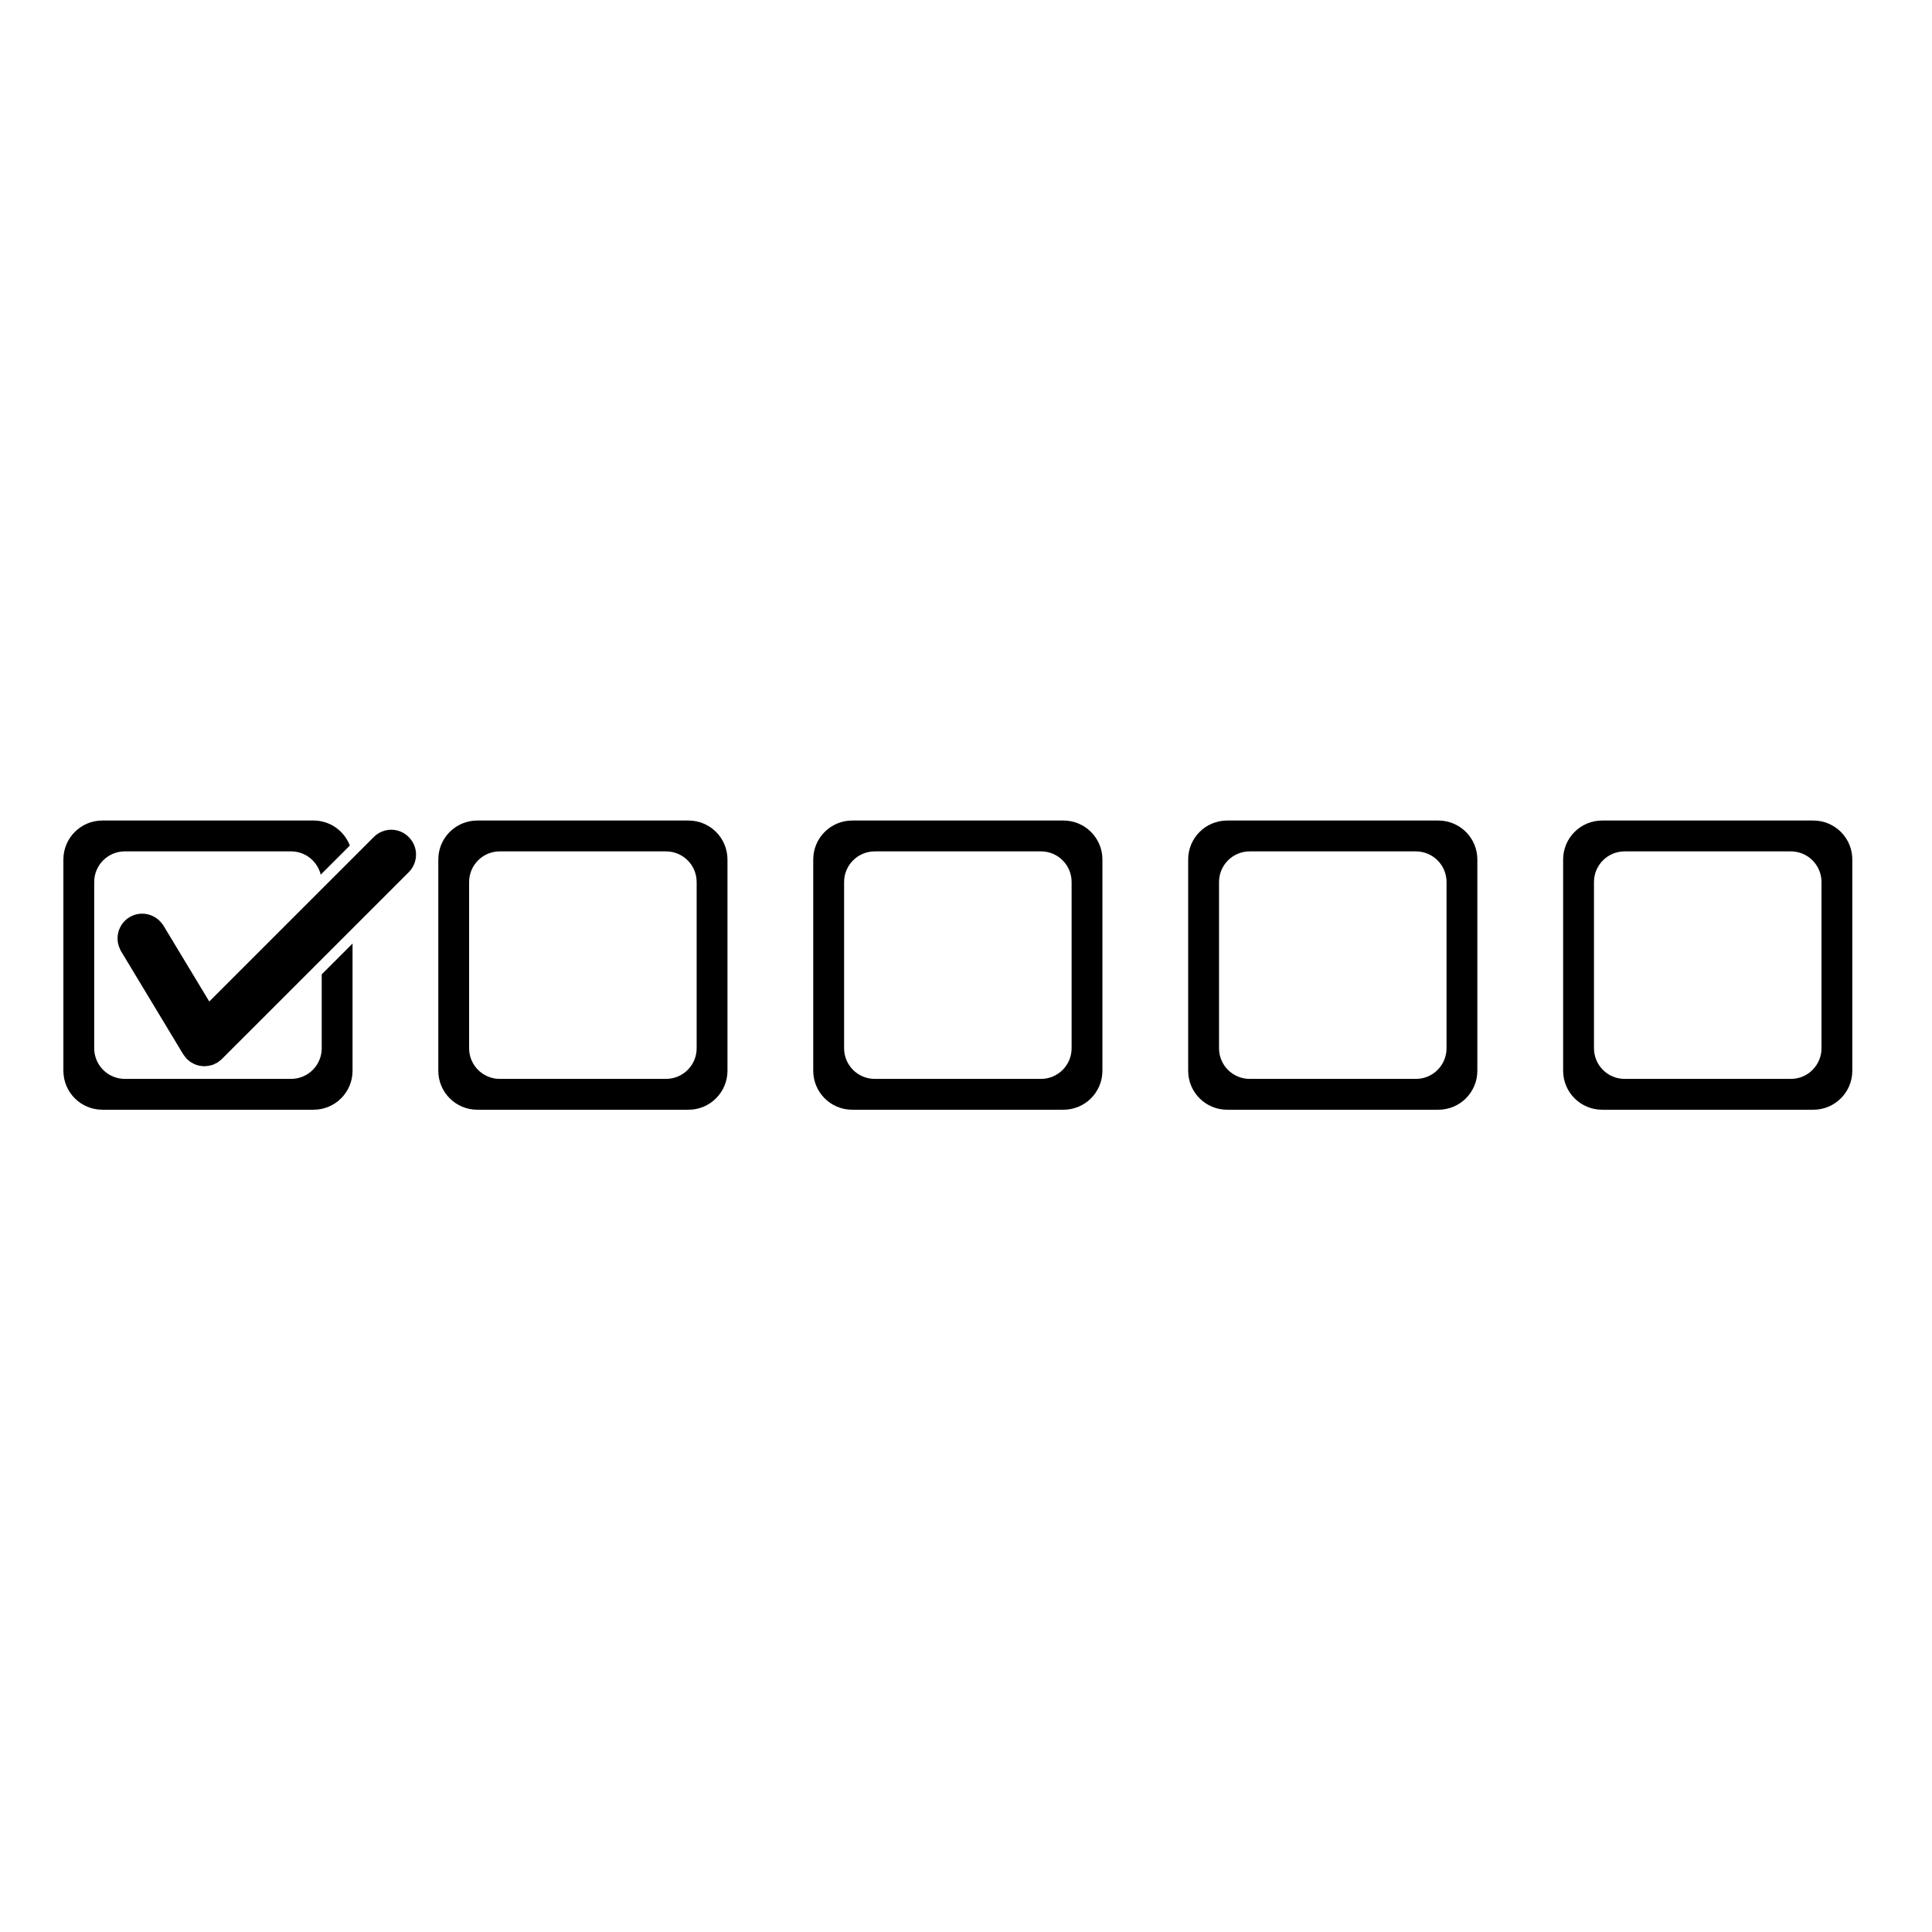
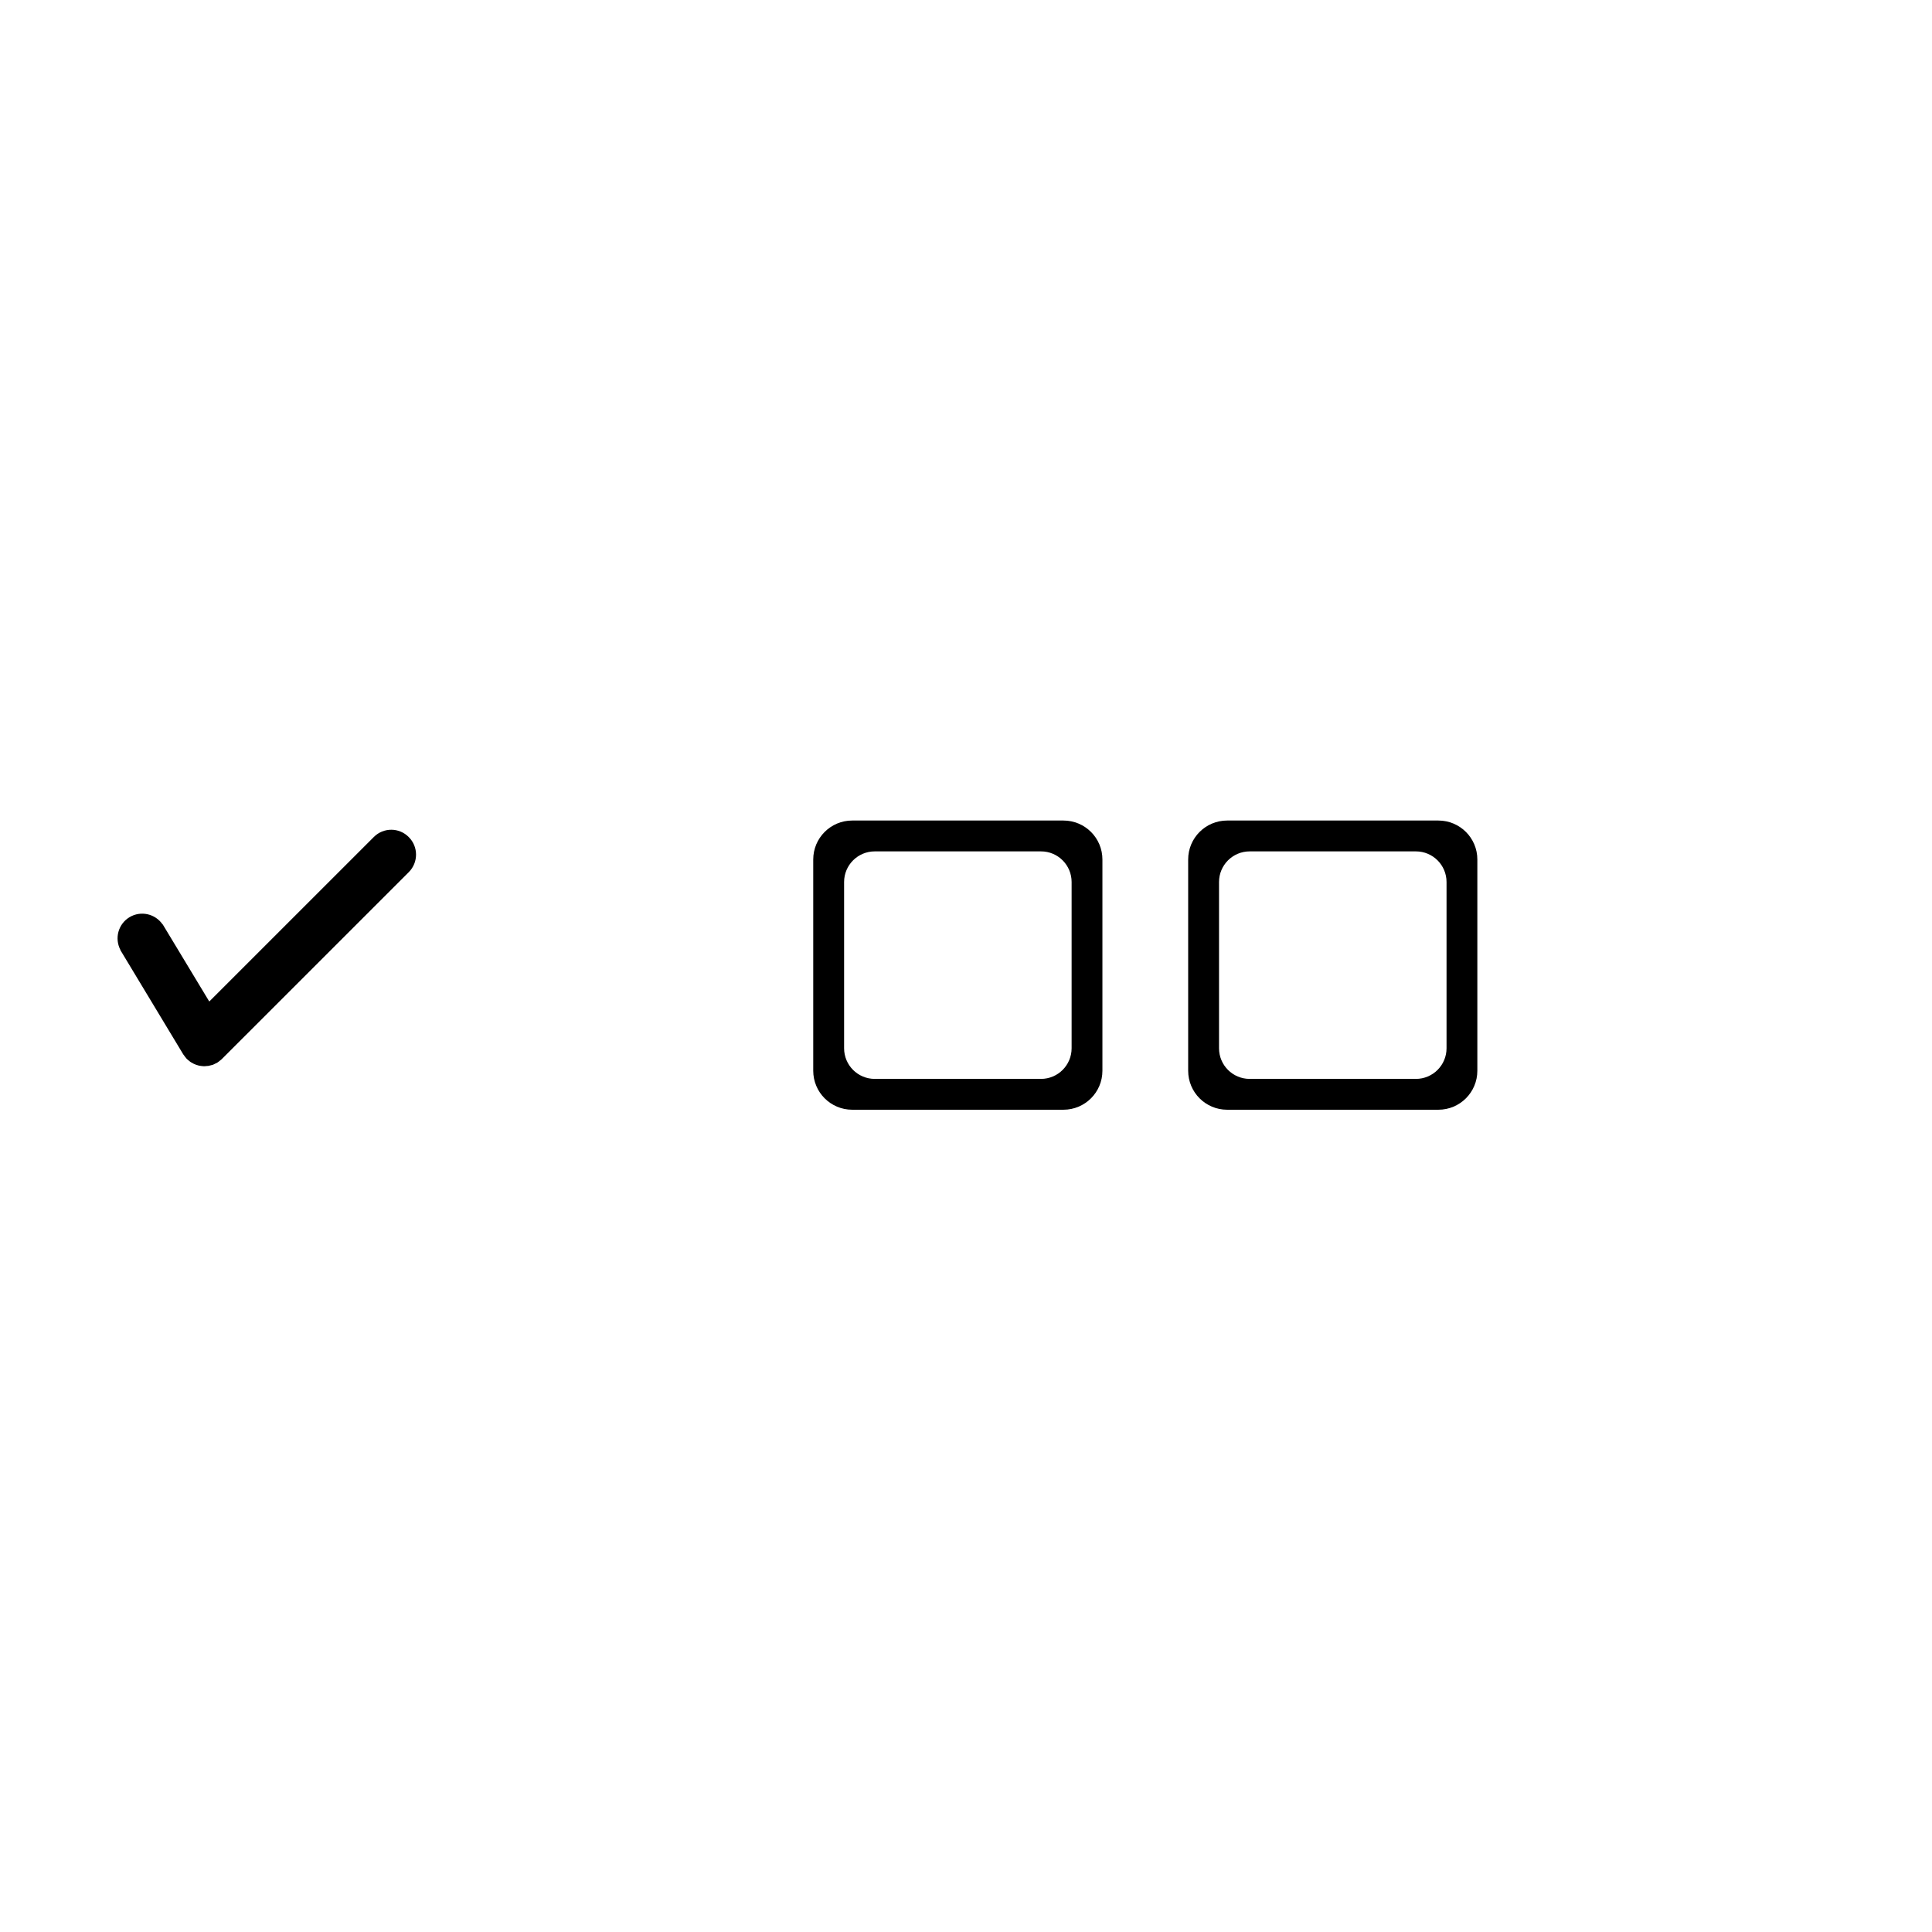
<svg xmlns="http://www.w3.org/2000/svg" fill="#000000" width="800px" height="800px" version="1.1" viewBox="144 144 512 512">
  <g>
-     <path d="m624.55 361.45h-55.98c-5.699 0-10.324 4.625-10.324 10.328v55.98c0 5.711 4.625 10.332 10.324 10.332h55.98c5.711 0 10.332-4.625 10.332-10.332v-55.98c0-5.703-4.621-10.328-10.332-10.328zm2.164 60.352c0 4.484-3.637 8.117-8.121 8.117h-44.051c-4.488 0-8.121-3.633-8.121-8.117v-44.055c0-4.484 3.633-8.121 8.121-8.121h44.051c4.484 0 8.121 3.637 8.121 8.121z" />
    <path d="m525.18 361.45h-55.98c-5.699 0-10.324 4.625-10.324 10.328v55.98c0 5.711 4.625 10.332 10.324 10.332h55.98c5.711 0 10.332-4.625 10.332-10.332v-55.98c0.004-5.703-4.621-10.328-10.332-10.328zm2.168 60.352c0 4.484-3.637 8.117-8.121 8.117h-44.051c-4.488 0-8.121-3.633-8.121-8.117v-44.055c0-4.484 3.633-8.121 8.121-8.121h44.051c4.484 0 8.121 3.637 8.121 8.121z" />
    <path d="m425.82 361.45h-55.98c-5.703 0-10.324 4.625-10.324 10.328v55.98c0 5.711 4.625 10.332 10.324 10.332h55.98c5.711 0 10.332-4.625 10.332-10.332v-55.98c0.004-5.703-4.621-10.328-10.332-10.328zm2.168 60.352c0 4.484-3.637 8.117-8.121 8.117h-44.051c-4.484 0-8.121-3.633-8.121-8.117v-44.055c0-4.484 3.637-8.121 8.121-8.121h44.051c4.481-0.012 8.121 3.637 8.121 8.109z" />
-     <path d="m326.46 361.45h-55.98c-5.703 0-10.324 4.625-10.324 10.328v55.98c0 5.711 4.625 10.332 10.324 10.332h55.98c5.703 0 10.328-4.625 10.328-10.332v-55.98c-0.004-5.703-4.625-10.328-10.328-10.328zm2.16 60.352c0 4.484-3.637 8.117-8.129 8.117h-44.051c-4.484 0-8.121-3.633-8.121-8.117v-44.055c0-4.484 3.637-8.121 8.121-8.121h44.051c4.488 0 8.129 3.637 8.129 8.121z" />
    <path d="m243.06 365.82-43.602 43.59-12.133-20.102-0.195-0.336-0.031 0.023c-1.949-2.844-5.789-3.731-8.785-1.926-2.996 1.816-4.004 5.613-2.402 8.668l-0.031 0.023 0.199 0.32 0.004 0.012 16.457 27.289c0.012 0.035 0.043 0.055 0.066 0.09 0.129 0.195 0.273 0.371 0.418 0.57 0.133 0.164 0.258 0.34 0.41 0.504 0.035 0.023 0.051 0.066 0.082 0.09 0.117 0.117 0.246 0.207 0.363 0.309 0.18 0.152 0.359 0.32 0.547 0.449 0.18 0.129 0.363 0.219 0.559 0.32 0.184 0.113 0.352 0.219 0.547 0.285 0.207 0.113 0.426 0.164 0.637 0.242 0.184 0.055 0.363 0.117 0.555 0.164 0.219 0.043 0.441 0.066 0.672 0.102 0.191 0.012 0.387 0.055 0.582 0.055 0.23 0.012 0.449-0.012 0.676-0.043 0.195-0.012 0.387-0.012 0.582-0.043 0.234-0.043 0.465-0.113 0.699-0.172 0.18-0.043 0.352-0.09 0.527-0.141 0.25-0.113 0.492-0.23 0.727-0.359 0.117-0.055 0.242-0.09 0.352-0.164 0.035-0.023 0.055-0.043 0.09-0.066 0.207-0.129 0.398-0.285 0.586-0.438 0.168-0.129 0.332-0.25 0.477-0.379 0.027-0.043 0.066-0.055 0.102-0.102l49.535-49.523c2.562-2.57 2.562-6.731 0-9.285-2.547-2.598-6.707-2.598-9.27-0.027z" />
-     <path d="m229.26 421.8c0 4.484-3.637 8.117-8.129 8.117h-44.047c-4.484 0-8.121-3.633-8.121-8.117v-44.055c0-4.484 3.637-8.121 8.121-8.121h44.051c3.812 0 6.984 2.633 7.863 6.168l7.715-7.715c-1.496-3.867-5.219-6.629-9.613-6.629h-55.98c-5.703 0-10.324 4.625-10.324 10.328v55.98c0 5.711 4.625 10.332 10.324 10.332h55.98c5.703 0 10.328-4.625 10.328-10.332v-33.711l-8.168 8.168z" />
  </g>
</svg>